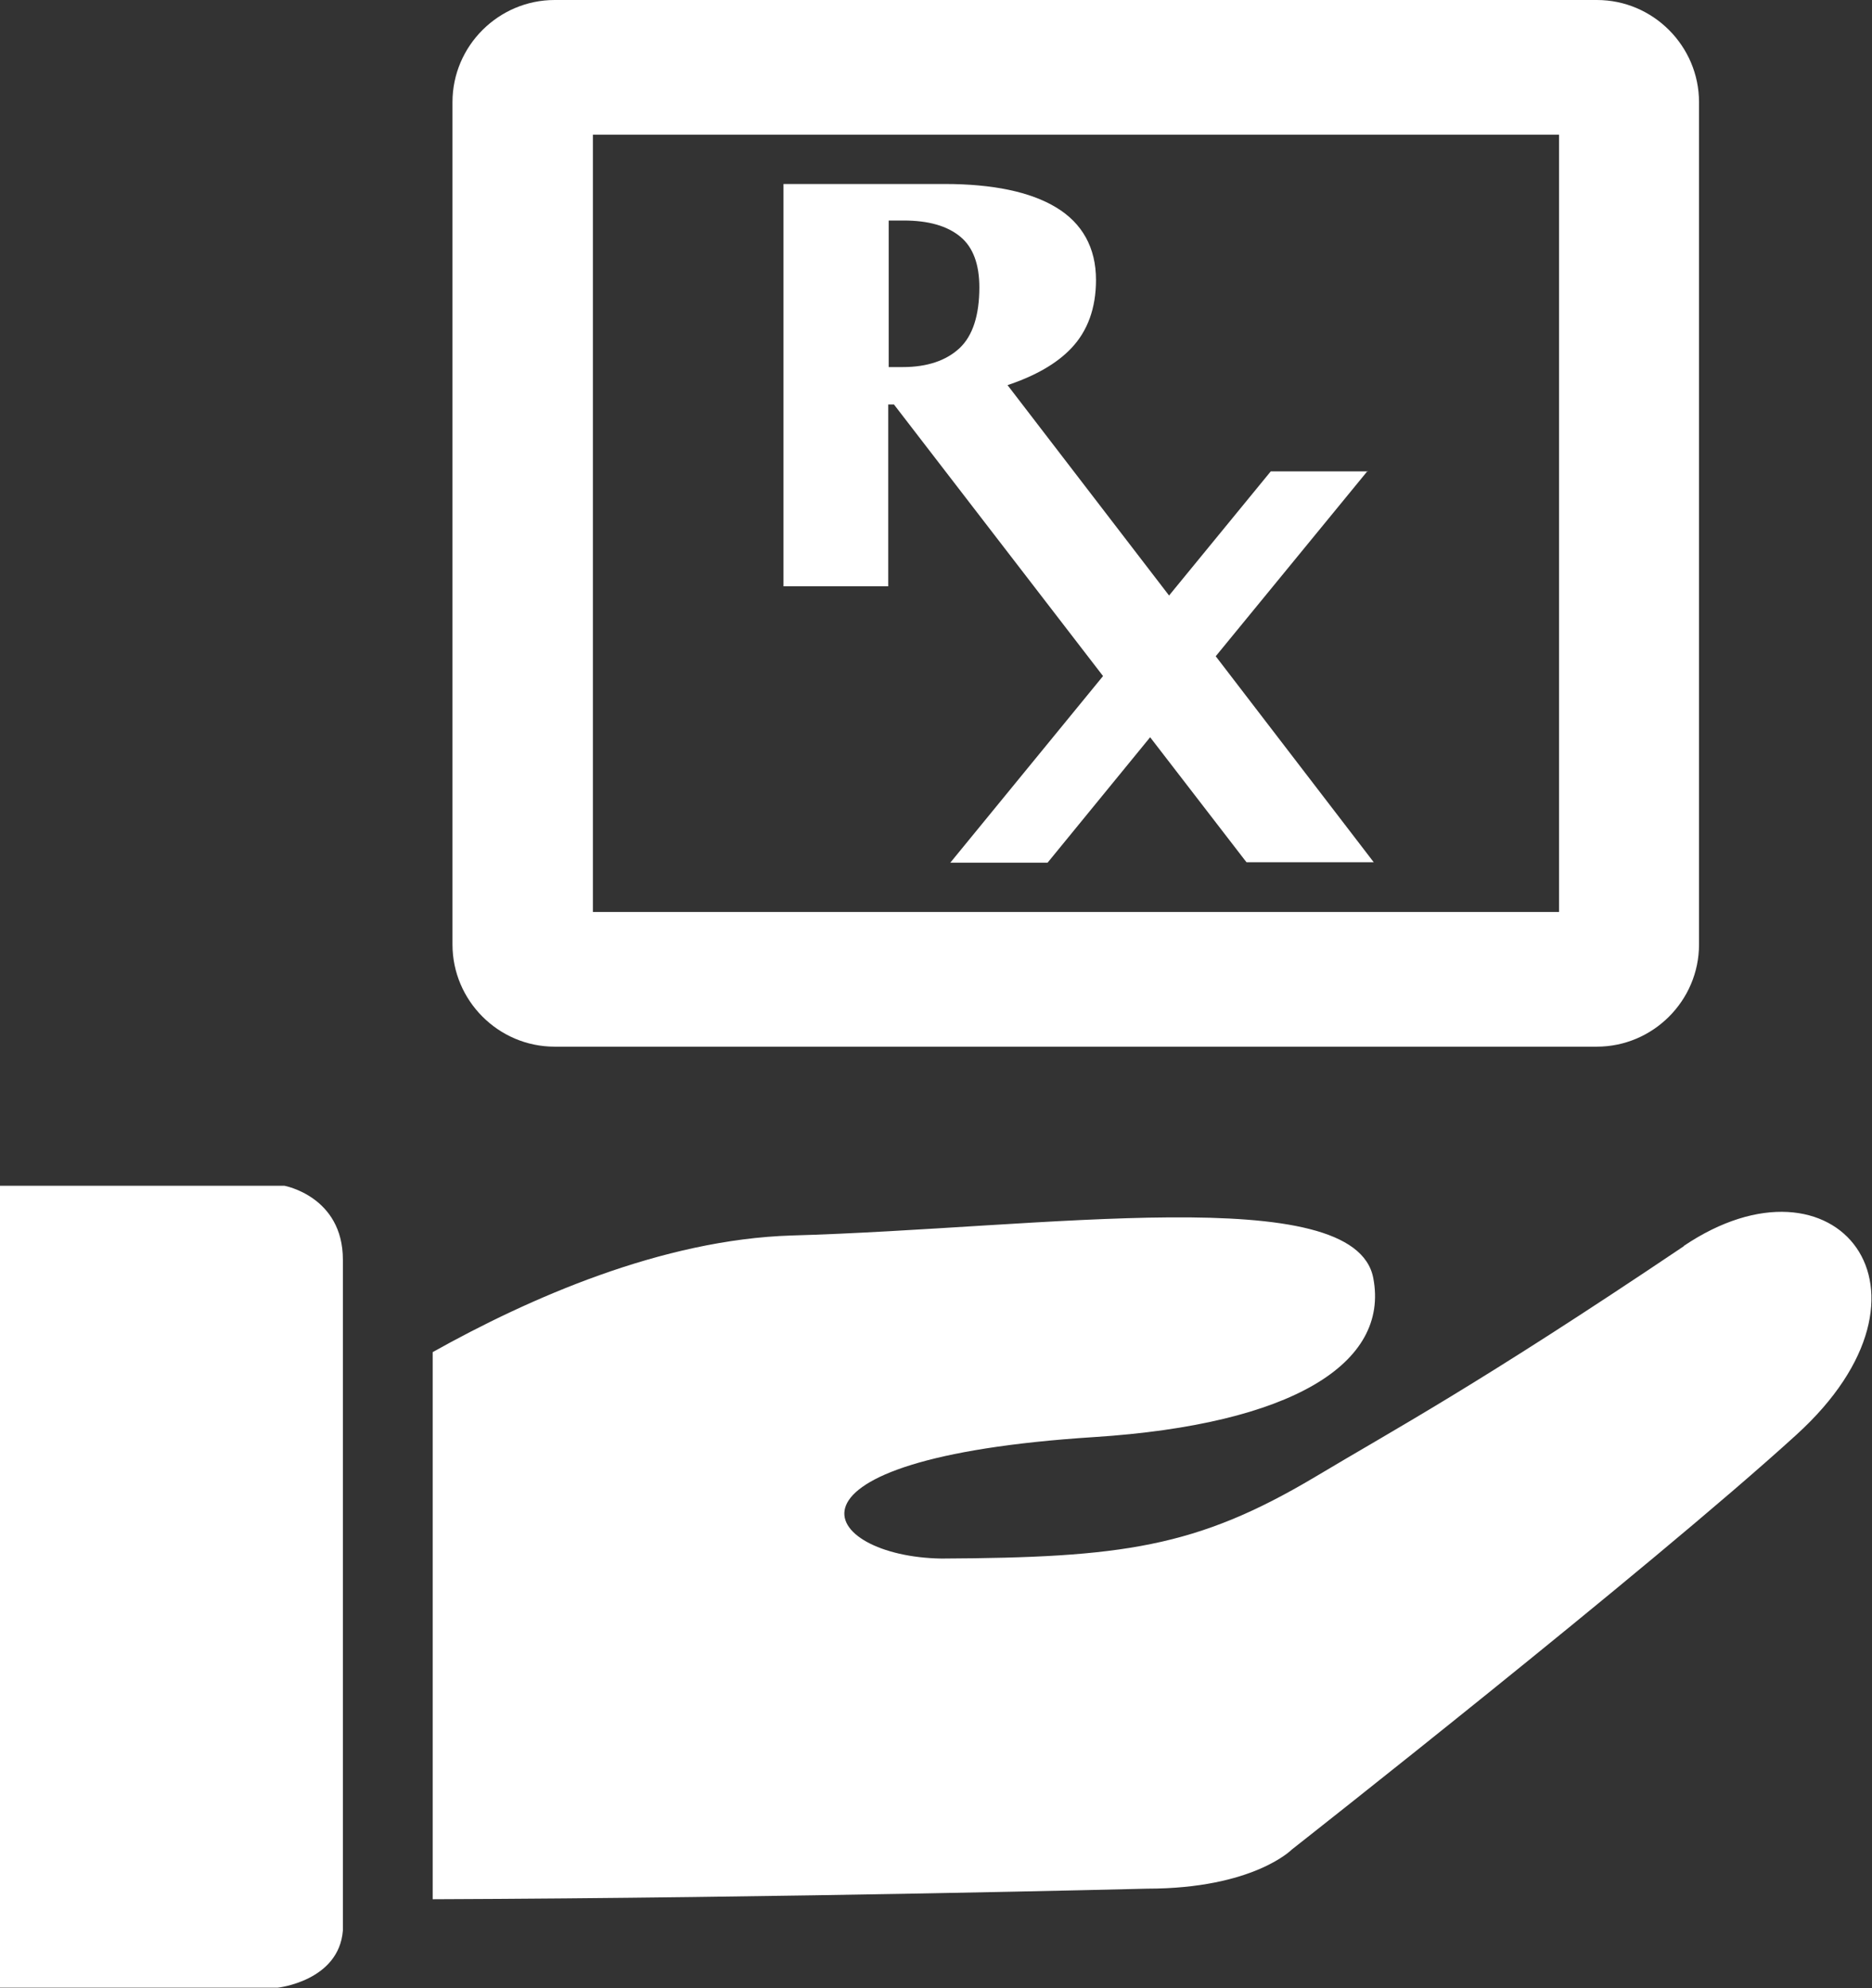
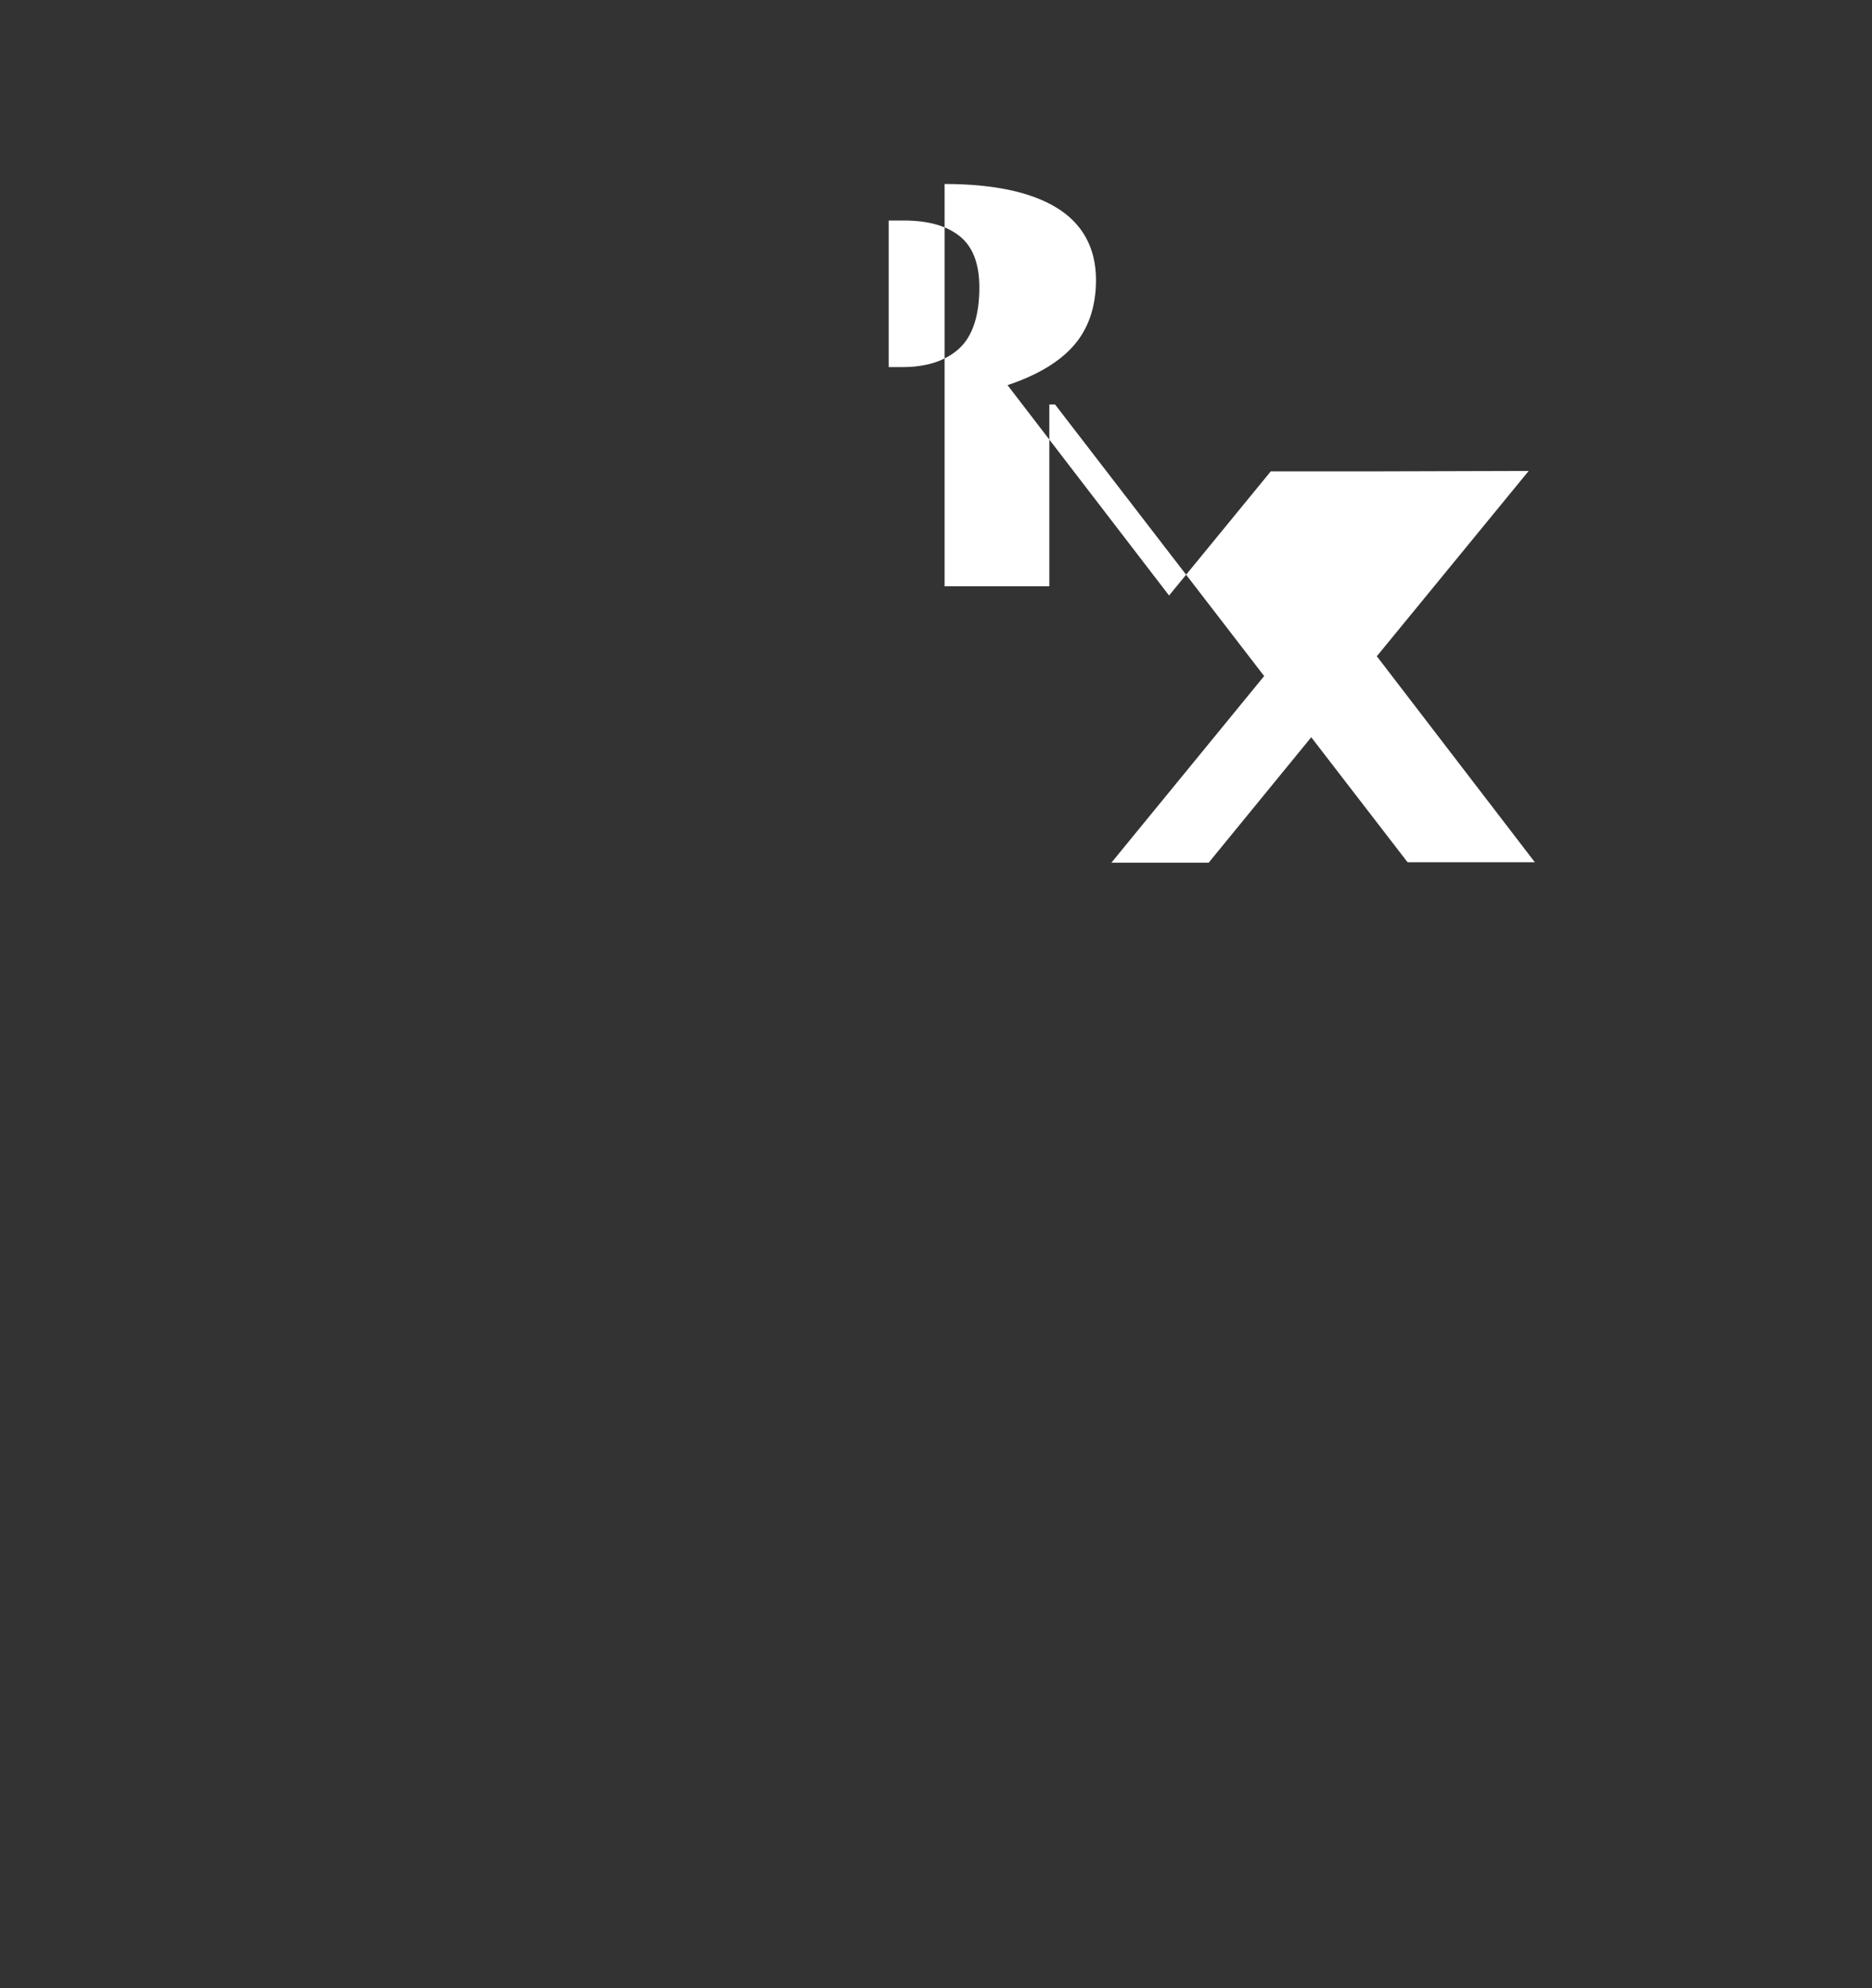
<svg xmlns="http://www.w3.org/2000/svg" id="Layer_2" viewBox="0 0 42.53 45.17">
  <rect x="0" y="0" width="42.53" height="45.17" fill="#333333" stroke="none" />
  <defs>
    <style>
      .cls-1 {
        fill: #fff;
      }
    </style>
  </defs>
  <g id="Layer_1-2" data-name="Layer_1">
    <g>
-       <path class="cls-1" d="M38.26,28.31c-4.74,3.19-6.57,4.16-8.39,5.25-2.69,1.6-4.38,1.83-8.48,1.85-2.76-.04-4.18-2.27,3.47-2.76,4.49-.29,6.71-1.67,6.34-3.61-.42-2.23-7.51-1.13-13.21-.97-2.95.09-5.98,1.43-8.16,2.65v12.43c8.03-.03,16.23-.24,16.23-.24,2.42,0,3.29-.89,3.29-.89,0,0,8.1-6.36,11.46-9.42,3.61-3.28.89-6.62-2.56-4.29Z" />
-       <path class="cls-1" d="M6.46,26.94H0v18.22h6.31s1.39-.15,1.48-1.3v-15.24c0-1.44-1.33-1.68-1.33-1.68Z" />
-       <path class="cls-1" d="M12.6,23.78h23.68c1.27,0,2.32-1.04,2.32-2.32V2.32c0-1.27-1.04-2.32-2.32-2.32H12.6c-1.27,0-2.32,1.04-2.32,2.32v19.14c0,1.27,1.04,2.32,2.32,2.32ZM13.47,3.06h21.95v17.66H13.47V3.06Z" />
-       <path class="cls-1" d="M31.08,10.71h-2.21l-2.31,2.82-3.67-4.78c.63-.21,1.12-.49,1.45-.84.37-.39.56-.91.56-1.55,0-.73-.31-1.29-.91-1.65-.58-.35-1.43-.53-2.53-.53h-3.66v9.14h2.38v-4.13s.13,0,.13,0l4.75,6.17-3.47,4.24h2.21l2.33-2.85,2.15,2.79.04.05h2.89l-3.59-4.68,3.45-4.21ZM22.25,6.53c0,.63-.15,1.1-.45,1.38-.3.28-.73.43-1.29.43h-.32v-3.33h.34c.56,0,.99.12,1.29.37.29.24.43.63.43,1.15Z" />
+       <path class="cls-1" d="M31.08,10.71h-2.21l-2.31,2.82-3.67-4.78c.63-.21,1.12-.49,1.45-.84.37-.39.56-.91.56-1.55,0-.73-.31-1.29-.91-1.65-.58-.35-1.43-.53-2.53-.53v9.14h2.38v-4.13s.13,0,.13,0l4.75,6.17-3.47,4.24h2.21l2.33-2.85,2.15,2.79.04.05h2.89l-3.59-4.68,3.45-4.21ZM22.25,6.53c0,.63-.15,1.1-.45,1.38-.3.28-.73.43-1.29.43h-.32v-3.33h.34c.56,0,.99.12,1.29.37.29.24.43.63.43,1.15Z" />
    </g>
  </g>
</svg>